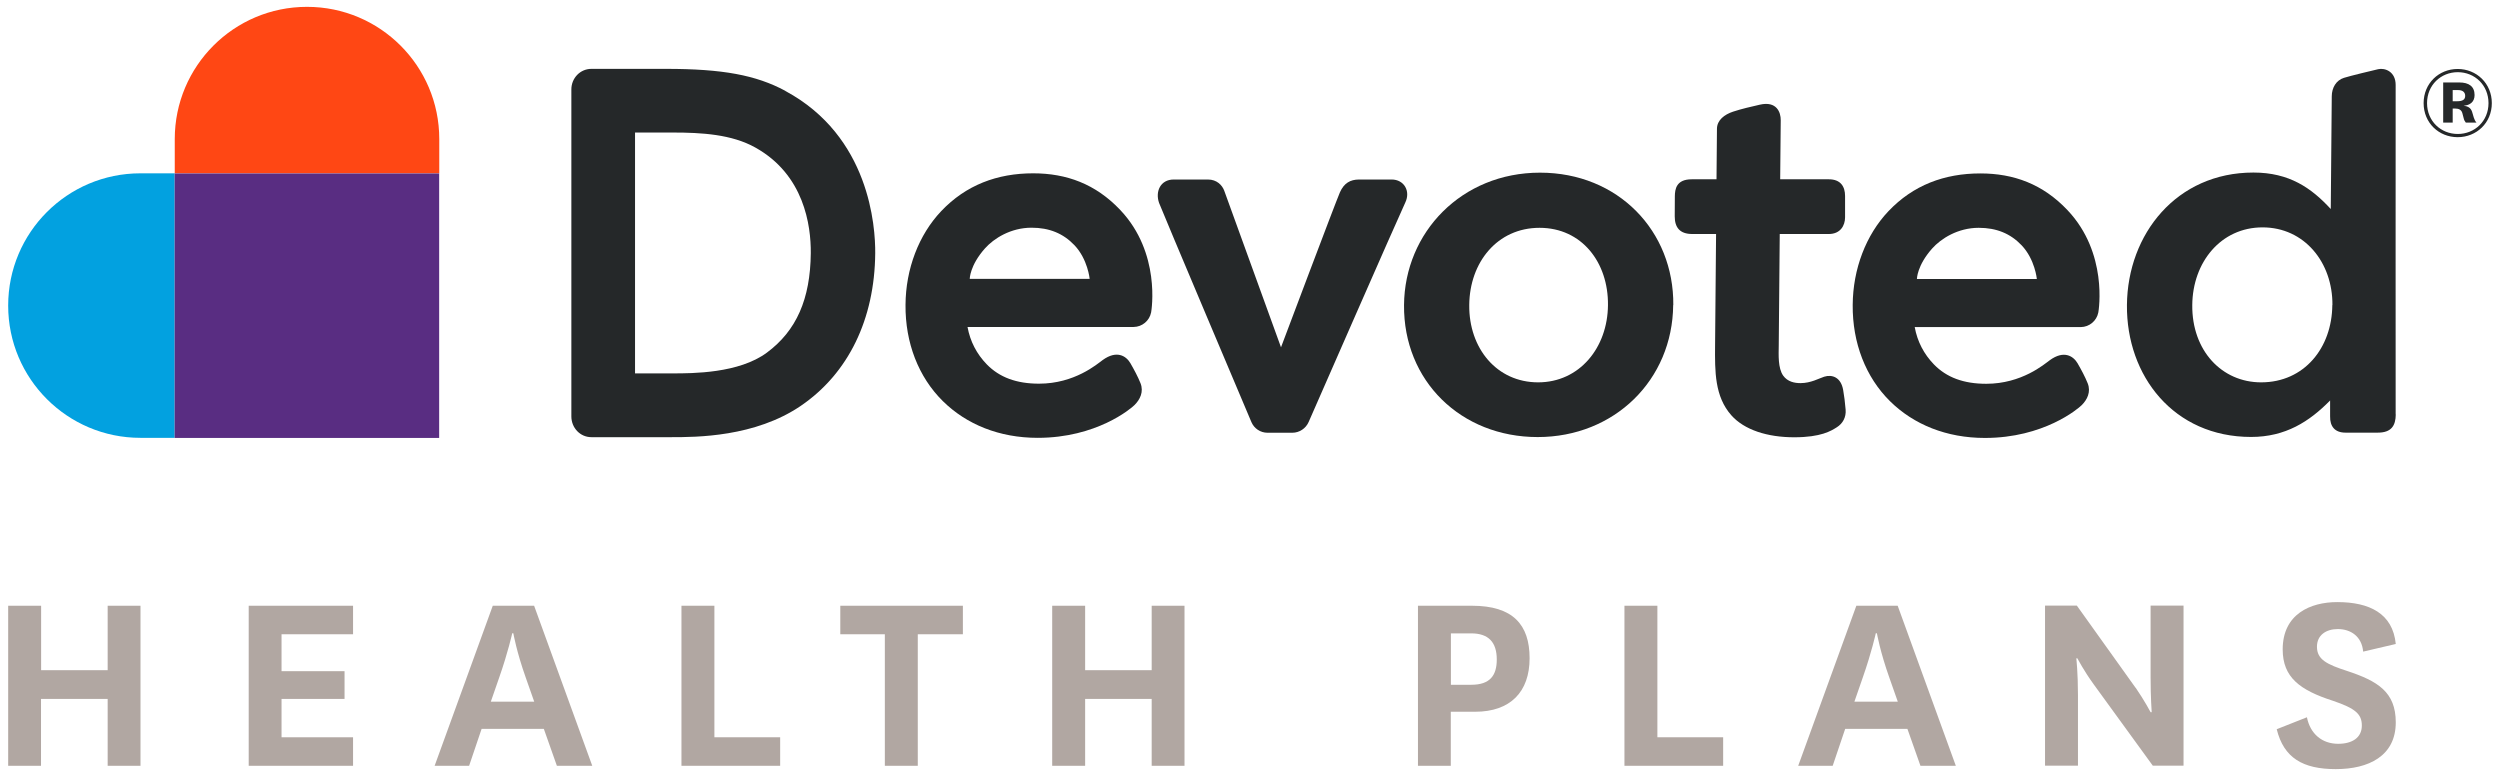
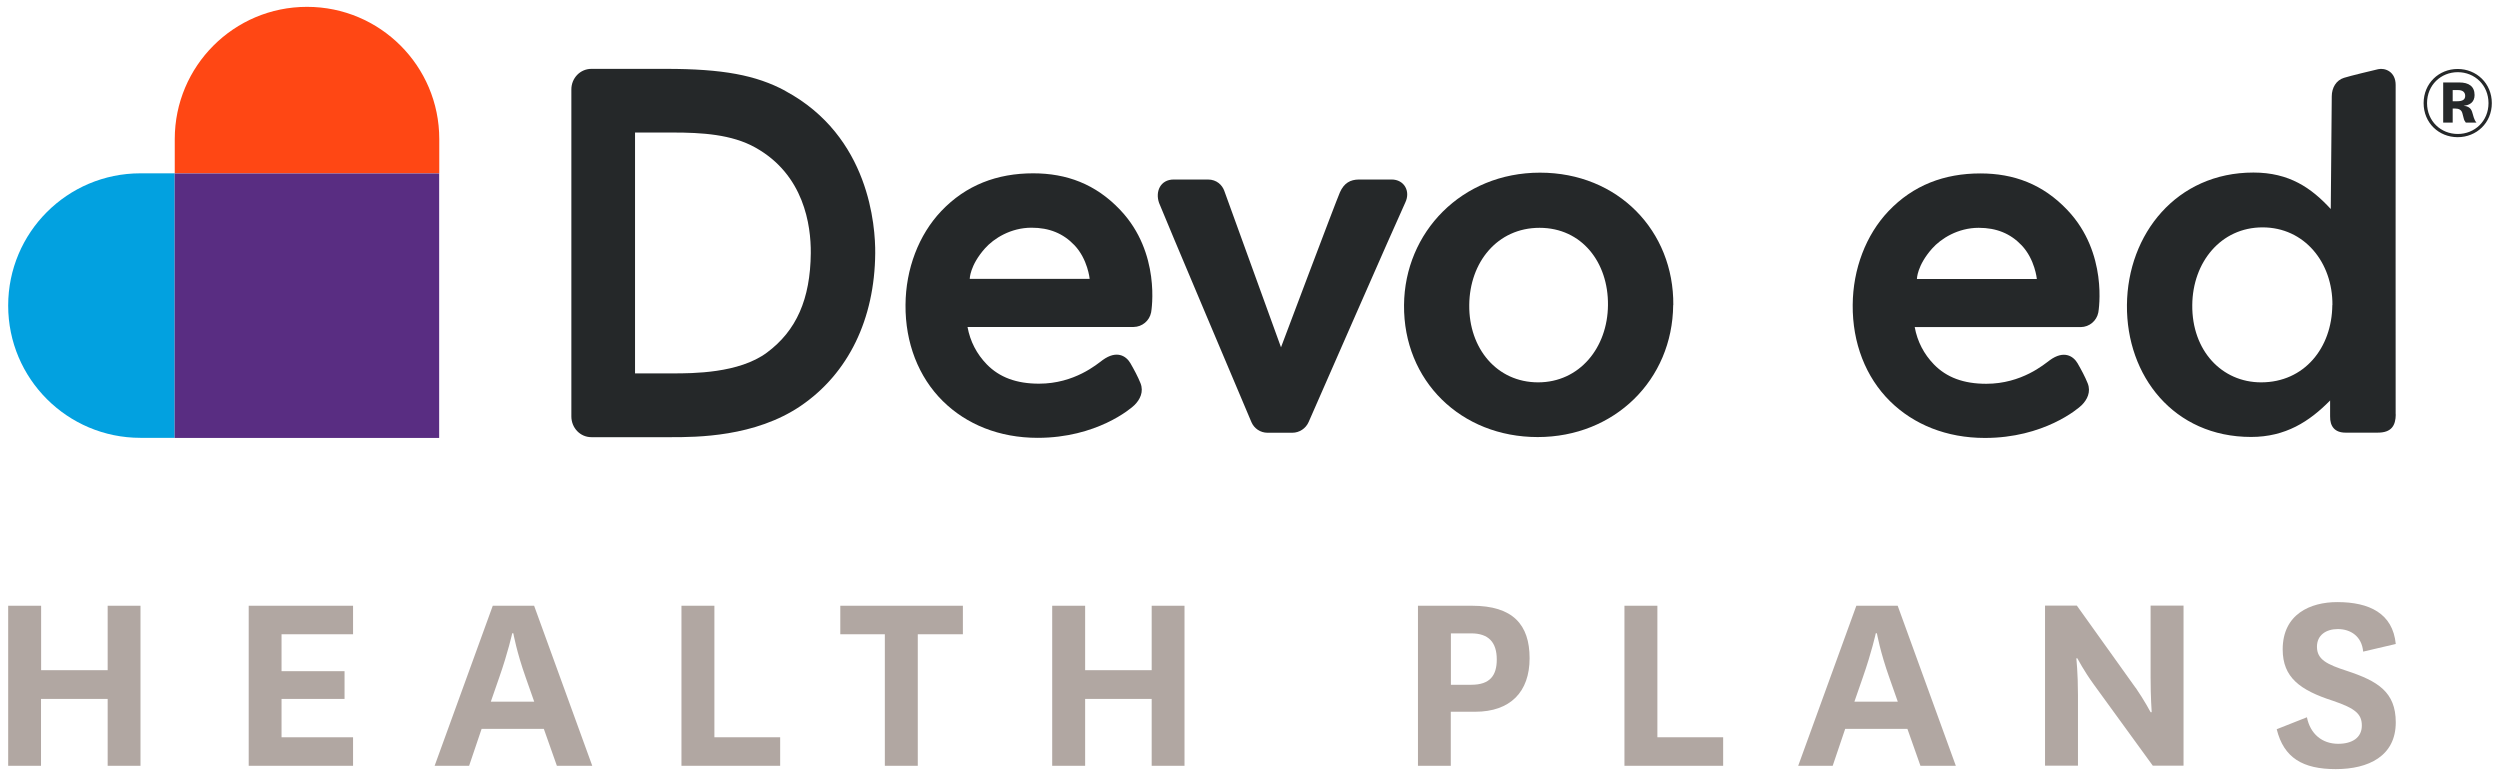
<svg xmlns="http://www.w3.org/2000/svg" id="Layer_1" data-name="Layer 1" viewBox="0 0 226.17 70.2">
  <defs>
    <style>
      .cls-1 {
        fill-rule: evenodd;
      }

      .cls-1, .cls-2, .cls-3, .cls-4, .cls-5, .cls-6 {
        stroke-width: 0px;
      }

      .cls-1, .cls-3 {
        fill: #252829;
      }

      .cls-2 {
        fill: #592d82;
      }

      .cls-4 {
        fill: #b1a7a2;
      }

      .cls-5 {
        fill: #ff4714;
      }

      .cls-6 {
        fill: #02a1e0;
      }
    </style>
  </defs>
  <g>
    <path class="cls-4" d="M.74,69.28v-14.48h2.98v5.83h6.02v-5.83h2.97v14.48h-2.97v-6.05H3.71v6.05H.74Z" />
    <path class="cls-4" d="M31.94,69.28h-9.44v-14.48h9.44v2.58h-6.47v3.34h5.7v2.51h-5.7v3.47h6.47v2.58Z" />
    <path class="cls-4" d="M49.2,65.94h-5.63l-1.13,3.34h-3.12l5.26-14.48h3.74l5.26,14.48h-3.2l-1.18-3.34ZM44.4,63.48h3.93l-.76-2.16c-.84-2.36-1.13-4.03-1.13-4.03h-.1s-.37,1.7-1.18,4.01l-.76,2.19Z" />
    <path class="cls-4" d="M64.63,54.8v11.9h5.95v2.58h-8.93v-14.48h2.98Z" />
    <path class="cls-4" d="M80.05,69.28v-11.9h-4.03v-2.58h11.09v2.58h-4.08v11.9h-2.98Z" />
    <path class="cls-4" d="M95.19,69.28v-14.48h2.98v5.83h6.02v-5.83h2.97v14.48h-2.97v-6.05h-6.02v6.05h-2.98Z" />
    <path class="cls-4" d="M128.28,69.28v-14.48h4.89c3.69,0,5.21,1.7,5.21,4.75s-1.75,4.84-4.92,4.84h-2.21v4.89h-2.98ZM131.26,61.95h1.84c1.7,0,2.31-.84,2.31-2.29,0-1.57-.76-2.36-2.31-2.36h-1.84v4.65Z" />
    <path class="cls-4" d="M149.94,54.8v11.9h5.95v2.58h-8.93v-14.48h2.98Z" />
    <path class="cls-4" d="M172.56,65.94h-5.63l-1.13,3.34h-3.12l5.26-14.48h3.74l5.26,14.48h-3.2l-1.18-3.34ZM167.76,63.48h3.93l-.76-2.16c-.84-2.36-1.13-4.03-1.13-4.03h-.1s-.37,1.7-1.18,4.01l-.76,2.19Z" />
    <path class="cls-4" d="M193.21,62.22c.81,1.18,1.35,2.21,1.35,2.21h.1s-.1-1.33-.1-3.17v-6.47h2.98v14.48h-2.78l-5.34-7.35c-.91-1.25-1.48-2.36-1.48-2.36h-.1s.15,1.3.15,3.32v6.39h-2.98v-14.48h2.88l5.31,7.43Z" />
    <path class="cls-4" d="M208.7,64.88c.3,1.52,1.38,2.41,2.83,2.41,1.25,0,2.14-.54,2.14-1.65,0-1.03-.57-1.55-2.61-2.24-2.98-.96-4.55-2.11-4.55-4.65,0-3.2,2.51-4.28,4.94-4.28,2.88,0,5.02,1.01,5.29,3.79l-2.95.69c-.12-1.38-1.13-2.04-2.29-2.04-1.06,0-1.89.54-1.89,1.6,0,1.16.91,1.6,2.73,2.19,2.75.91,4.4,1.89,4.4,4.65,0,3.05-2.46,4.23-5.43,4.23s-4.7-1.01-5.34-3.61l2.73-1.08Z" />
  </g>
  <g>
    <g>
      <g>
        <path class="cls-5" d="M27.77.62c-6.61,0-11.96,5.36-11.96,11.96v3.1s23.93,0,23.93,0v-3.1c0-6.61-5.36-11.96-11.96-11.96Z" />
        <path class="cls-6" d="M.74,27.65c0,6.61,5.36,11.96,11.96,11.96h3.1s0-23.93,0-23.93h-3.1c-6.61,0-11.96,5.36-11.96,11.96Z" />
        <rect class="cls-2" x="15.8" y="15.69" width="23.93" height="23.93" />
      </g>
      <g>
        <path class="cls-3" d="M125.88,16.24h-2.92c-.81,0-1.37.33-1.74,1.16-.37.84-5.33,14.02-5.33,14.02,0,0-4.96-13.7-5.14-14.18s-.66-1-1.47-1h-3.09c-1.22,0-1.69,1.1-1.33,2.12.19.54,8.35,19.82,8.35,19.82.25.59.82.97,1.46.97h2.24c.64,0,1.22-.38,1.48-.97,0,0,8.11-18.52,8.75-19.87.48-1.01-.1-2.07-1.25-2.07Z" />
-         <path class="cls-3" d="M166.97,37.06c-.07-.81-.12-1.15-.22-1.76-.19-1.16-.99-1.45-1.72-1.22-.47.15-1.2.58-2.14.58-.54,0-1.17-.12-1.57-.68-.48-.68-.41-1.89-.4-2.7l.09-10.11h4.44c1.04,0,1.47-.76,1.47-1.51s0-1.09,0-1.93-.39-1.51-1.47-1.51h-4.4s.04-4.62.05-5.34-.37-1.76-1.89-1.41c-.82.19-1.63.37-2.42.63s-1.45.77-1.46,1.54-.04,4.58-.04,4.58h-2.24c-1.41,0-1.52.9-1.53,1.53s0,.82-.01,1.82c0,.99.44,1.6,1.59,1.6h2.15s-.09,10.07-.09,10.07c-.02,2.38-.04,4.62,1.47,6.33,1.17,1.32,3.26,1.99,5.69,1.99s3.34-.58,3.86-.91.85-.89.79-1.59Z" />
        <path class="cls-3" d="M101.35,19c-2.23-2.36-4.87-3.32-7.88-3.32-3.26,0-6.08,1.06-8.32,3.42-2.03,2.14-3.21,5.22-3.23,8.48-.03,3.43,1.17,6.53,3.38,8.71,2.14,2.11,5.11,3.32,8.58,3.32,5.32,0,8.43-2.64,8.75-2.96.5-.49.86-1.2.55-1.98-.24-.6-.58-1.23-.92-1.82-.39-.66-1.24-1.19-2.5-.28-.51.37-2.54,2.14-5.76,2.14h0c-2.04,0-3.58-.57-4.73-1.75-.91-.94-1.5-2.07-1.74-3.38h15.03c.77-.01,1.43-.56,1.58-1.32.04-.21.88-5.38-2.78-9.25ZM89.11,22.47c.8-.9,2.33-1.87,4.21-1.87h0c1.61,0,2.87.52,3.88,1.58,1.21,1.27,1.38,3.05,1.38,3.05h-10.85s0-1.21,1.38-2.76Z" />
        <path class="cls-3" d="M151.38,27.6c.06-6.69-4.98-11.98-12.06-11.98s-12.25,5.39-12.3,11.98c-.06,6.86,5.15,11.94,12.09,11.94,6.95,0,12.2-5.17,12.26-11.94ZM145.47,27.6c-.03,3.86-2.58,6.99-6.32,6.99s-6.27-3.08-6.23-6.99c.03-3.87,2.54-6.99,6.36-6.99s6.23,3.13,6.19,6.99Z" />
        <path class="cls-3" d="M216.73,37.5c0-.88-.01-28.59,0-29.8.01-1.21-.95-1.58-1.58-1.44-.43.1-2.53.6-3.09.78-.72.22-1.11.91-1.11,1.68,0,.39-.09,10.19-.09,10.19-1.76-1.91-3.75-3.3-7-3.3-6.95,0-11.38,5.56-11.44,11.98s4.24,11.94,11.23,11.94c3.12,0,5.27-1.39,7.15-3.3v1.43c-.02.92.43,1.48,1.39,1.48h2.93c1.23,0,1.61-.64,1.62-1.65ZM211,27.6c-.03,3.86-2.53,6.99-6.44,6.99-3.56,0-6.27-2.87-6.23-6.99.03-3.87,2.58-7.03,6.36-7.03s6.35,3.17,6.32,7.03Z" />
        <path class="cls-3" d="M187.04,19.01c-2.23-2.36-4.87-3.32-7.88-3.32-3.26,0-6.08,1.06-8.32,3.42-2.03,2.14-3.21,5.22-3.23,8.48-.03,3.43,1.17,6.53,3.38,8.71,2.14,2.11,5.11,3.32,8.58,3.32,5.32,0,8.43-2.64,8.75-2.96.5-.49.86-1.2.55-1.98-.24-.6-.58-1.23-.92-1.82-.39-.66-1.24-1.19-2.5-.28-.51.37-2.54,2.14-5.76,2.14h0c-2.04,0-3.58-.57-4.73-1.75-.91-.94-1.5-2.07-1.74-3.38h15.03c.77-.01,1.43-.56,1.58-1.32.04-.21.88-5.38-2.78-9.25ZM174.8,22.48c.8-.9,2.33-1.87,4.21-1.87h0c1.61,0,2.87.52,3.88,1.58,1.21,1.27,1.38,3.05,1.38,3.05h-10.85s0-1.21,1.38-2.76Z" />
        <path class="cls-1" d="M71.05,8.22c-2.66-1.43-5.69-1.99-10.8-1.99h-2.32s-4.43,0-4.43,0c-1.01,0-1.82.84-1.81,1.88v29.56c0,1.04.8,1.88,1.81,1.88h7.21c2.27,0,7.59,0,11.76-2.85,4.28-2.93,6.66-7.82,6.71-13.79.02-2.41-.5-10.58-8.13-14.68ZM69.38,31.9c-2.53,1.88-6.72,1.88-8.52,1.88h-3.41s0-21.79,0-21.79h3.41c2.61,0,5.33.16,7.46,1.35,4.43,2.46,5.05,7.05,5.03,9.56-.04,4.16-1.3,7.02-3.97,9Z" />
      </g>
    </g>
    <path class="cls-3" d="M222.34,6.24c1.7,0,3.09,1.3,3.09,3.09s-1.39,3.08-3.09,3.08-3.08-1.29-3.08-3.08,1.38-3.09,3.08-3.09ZM222.35,12.12c1.53,0,2.78-1.16,2.78-2.79s-1.25-2.8-2.78-2.8-2.78,1.17-2.78,2.8,1.25,2.79,2.78,2.79ZM223.07,11.08c-.09-.11-.15-.22-.19-.4l-.11-.42c-.08-.33-.33-.44-.65-.44h-.23s0,1.27,0,1.27h-.86v-3.63h1.46c.87,0,1.38.36,1.38,1.14,0,.63-.43.93-.99.96.39.06.63.18.76.54l.16.54c.06.18.13.33.24.45h-.97ZM221.88,9.16h.41c.53,0,.73-.17.73-.49s-.22-.52-.63-.52h-.5s0,1.02,0,1.02Z" />
  </g>
</svg>